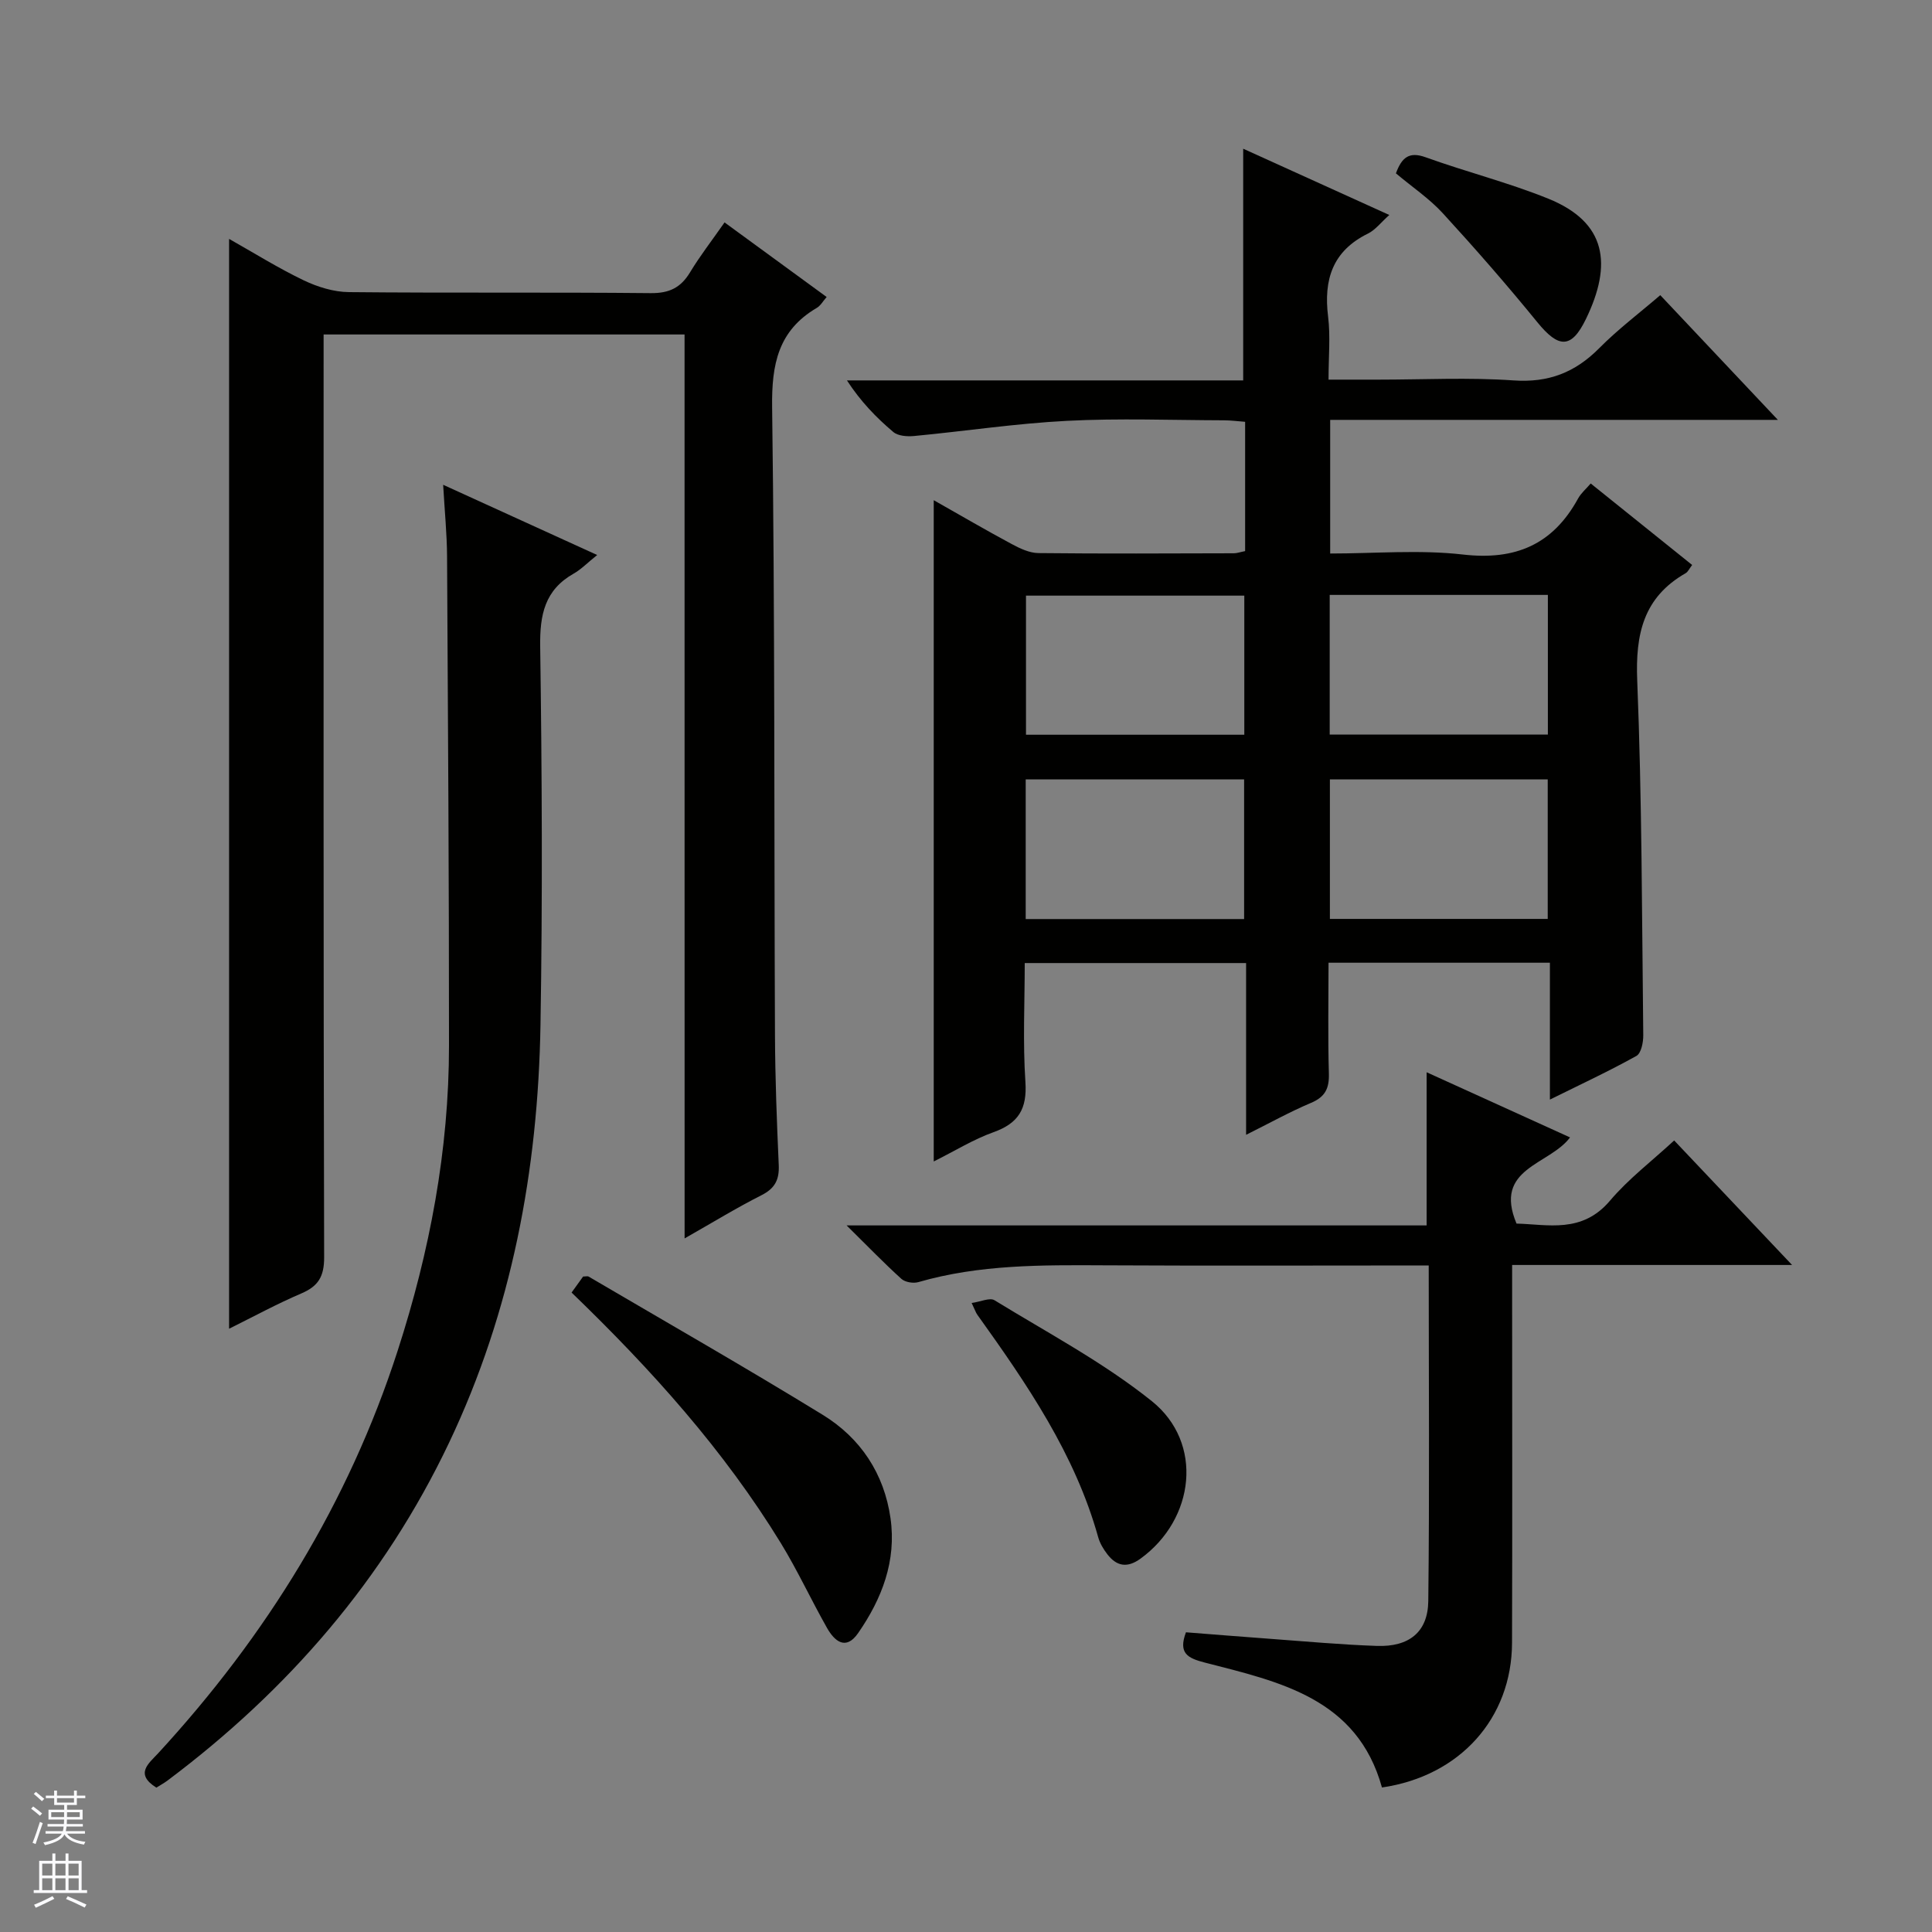
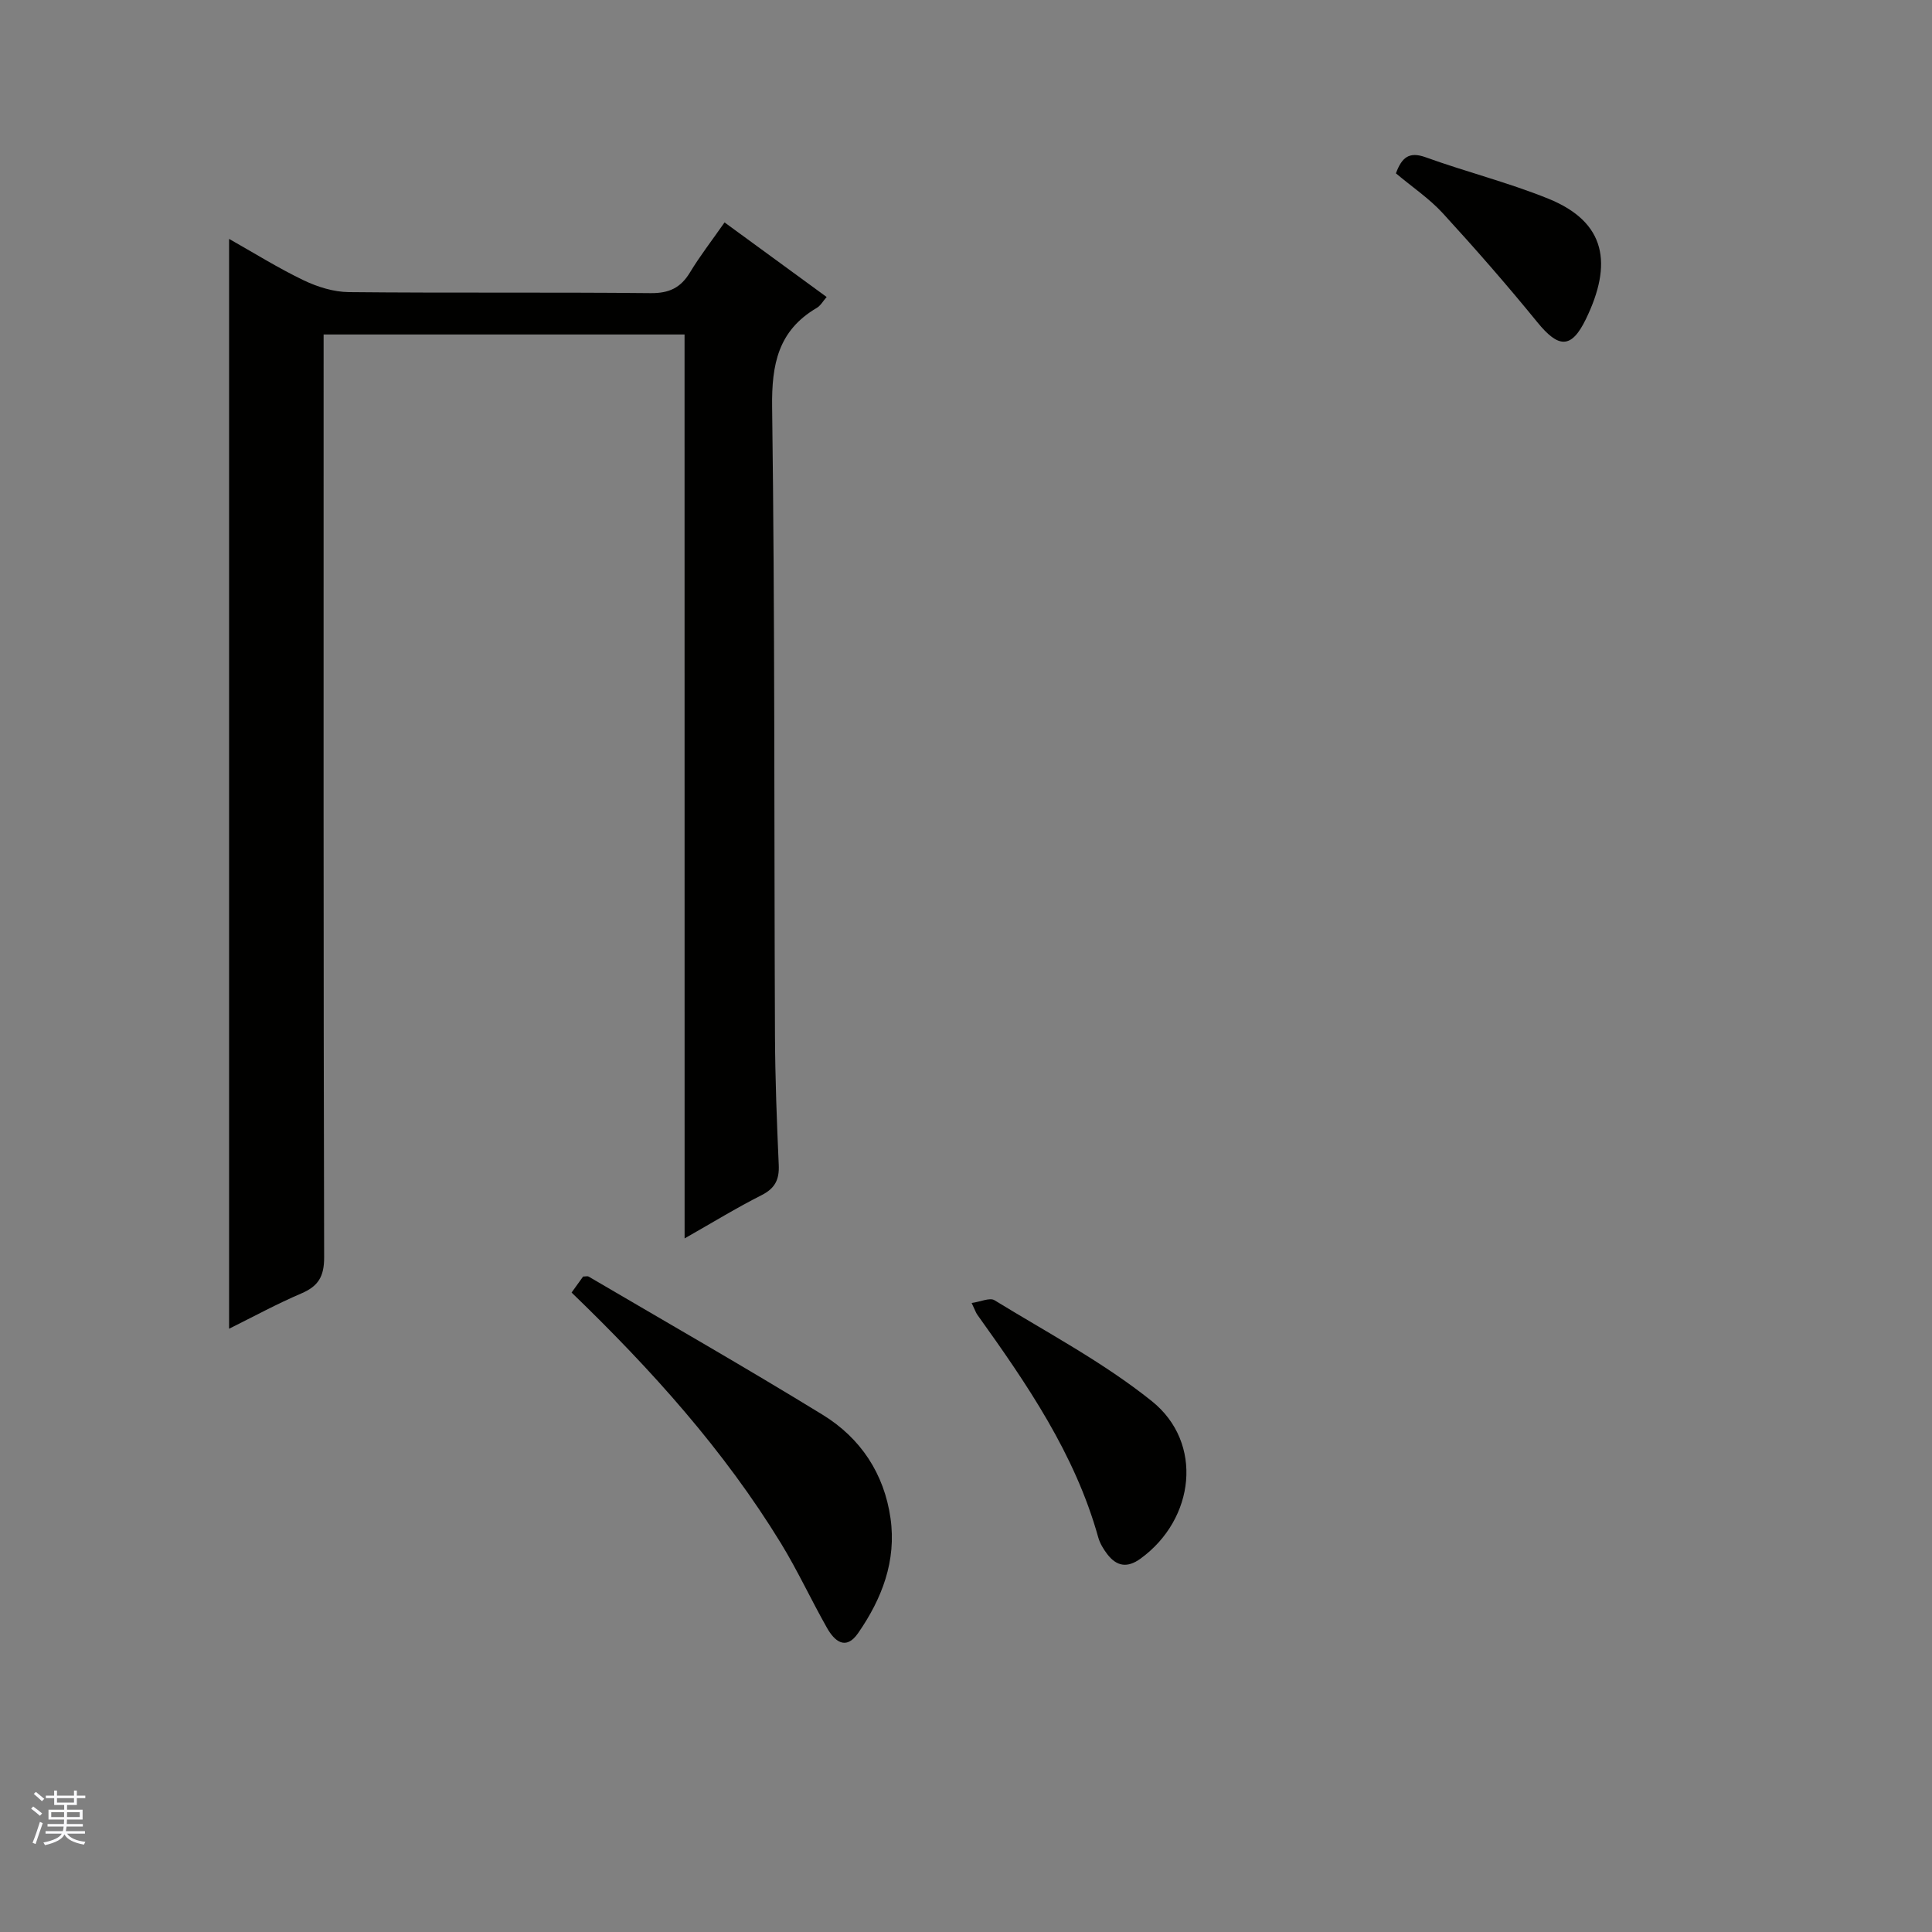
<svg xmlns="http://www.w3.org/2000/svg" enable-background="new 0 0 400 400" viewBox="0 0 400 400">
  <rect x="0" y="0" width="400" height="400" fill="#808080" stroke="none" />
  <g fill="#010100">
-     <path d="m257.79 114.1c0-9.08 0-17.72 0-26.77-1.54-.11-2.97-.31-4.4-.31-10.83-.03-21.69-.45-32.49.11-10.57.54-21.09 2.14-31.64 3.14-1.43.14-3.33 0-4.31-.83-3.52-2.97-6.75-6.3-9.6-10.68h82.04c0-16.26 0-31.81 0-47.97 9.94 4.51 19.83 8.99 30.25 13.72-1.73 1.54-2.88 3.09-4.42 3.85-7.35 3.61-9.2 9.55-8.25 17.21.5 4.07.09 8.25.09 13.03h10.3c9.33 0 18.7-.49 27.99.16 7.26.51 12.77-1.64 17.77-6.69 3.83-3.87 8.22-7.18 12.62-10.96 7.98 8.47 15.79 16.75 24.35 25.82-31.54 0-61.95 0-92.69 0v27.67c9.28 0 18.5-.82 27.5.21 10.87 1.25 18.6-2.07 23.82-11.59.61-1.12 1.66-1.99 2.62-3.12 7.08 5.69 13.93 11.19 21 16.87-.58.76-.86 1.42-1.34 1.7-8.75 5-10.42 12.61-10.03 22.23.98 24.45.97 48.94 1.25 73.42.02 1.47-.43 3.75-1.42 4.3-5.59 3.11-11.4 5.82-17.91 9.04 0-9.93 0-18.99 0-28.34-15.43 0-30.33 0-45.83 0 0 7.71-.15 15.33.07 22.93.09 3.08-.75 4.85-3.7 6.09-4.39 1.85-8.57 4.19-13.44 6.61 0-12.29 0-23.74 0-35.56-15.24 0-30.14 0-45.83 0 0 8.12-.41 16.41.14 24.63.37 5.56-1.43 8.54-6.61 10.39-4.15 1.48-7.98 3.87-12.37 6.06 0-45.8 0-91.03 0-136.91 5.53 3.13 10.78 6.2 16.13 9.07 1.7.92 3.68 1.86 5.54 1.88 13.5.15 27 .07 40.49.04.65-.01 1.29-.25 2.31-.45zm-45.37 38.02h45.2c0-9.9 0-19.32 0-28.8-15.22 0-30.11 0-45.2 0zm62.88-28.95v28.92h45.17c0-9.92 0-19.34 0-28.92-15.13 0-29.92 0-45.17 0zm-62.94 67.11h45.22c0-9.87 0-19.41 0-28.92-15.25 0-30.14 0-45.22 0zm108.08-.03c0-9.89 0-19.44 0-28.88-15.29 0-30.19 0-45.1 0v28.88z" />
    <path d="m141.73 69.25c-25.39 0-49.82 0-74.73 0v6.1c0 61.65-.05 123.3.11 184.96.01 3.98-1.21 5.99-4.74 7.49-5.01 2.14-9.82 4.76-14.94 7.3 0-75.25 0-150.06 0-225.64 5.19 2.93 10.18 6.05 15.45 8.58 2.87 1.37 6.21 2.41 9.35 2.44 20.83.21 41.66 0 62.48.21 3.82.04 6.21-1.1 8.14-4.28 2.05-3.4 4.5-6.55 7.16-10.36 7.12 5.2 14.03 10.25 21.14 15.44-.76.86-1.26 1.8-2.05 2.26-7.99 4.69-9.36 11.68-9.24 20.56.58 43.31.4 86.63.59 129.95.04 8.98.38 17.96.78 26.93.14 3.04-.77 4.85-3.58 6.27-5.15 2.6-10.08 5.63-15.91 8.94-.01-62.78-.01-124.78-.01-187.15z" />
-     <path d="m295.8 262c-22.77 0-44.91.09-67.06-.03-13-.07-25.96-.18-38.61 3.48-1.04.3-2.73.02-3.5-.67-3.53-3.19-6.85-6.63-11.35-11.07h120.09c0-10.87 0-21.07 0-31.71 9.76 4.43 19.54 8.88 29.69 13.49-4.3 5.76-15.93 6.3-11.08 17.84 6.46.16 13.55 2.11 19.34-4.73 3.84-4.53 8.69-8.22 13.3-12.48 7.97 8.42 15.8 16.69 24.41 25.78-19.87 0-38.59 0-57.96 0v5.75c0 24.16.06 48.32-.02 72.47-.05 15.64-10.79 27.61-26.93 29.96-5.13-18.5-21.21-21.88-36.71-25.87-3.52-.91-5.5-1.92-3.87-6.26 5.66.44 11.41.91 17.17 1.33 7.46.54 14.92 1.24 22.39 1.49 6.62.22 10.53-2.86 10.61-9.28.27-22.96.09-45.92.09-69.49z" />
-     <path d="m91.75 100.37c11.03 5.03 20.92 9.54 31.89 14.54-2.05 1.64-3.33 2.98-4.87 3.85-5.99 3.39-7.02 8.51-6.93 15.05.37 26.15.5 52.32.06 78.46-.51 30.02-5.94 59.11-18.94 86.46-13.44 28.25-33.3 51.17-58.22 69.87-.77.58-1.63 1.04-2.37 1.51-4.54-2.85-1.58-5 .38-7.12 22.38-24.31 39.4-51.82 49.59-83.36 6.63-20.51 10.62-41.52 10.62-63.12.01-33.78-.21-67.56-.4-101.34-.03-4.61-.49-9.21-.81-14.8z" />
    <path d="m118.34 267.61c.95-1.31 1.71-2.37 2.39-3.32.53 0 .92-.12 1.15.02 16.17 9.49 32.47 18.8 48.45 28.61 7.82 4.8 12.72 12.15 14.04 21.41 1.26 8.85-1.78 16.67-6.7 23.78-2.55 3.69-4.89 1.69-6.46-1.09-3.27-5.77-6.06-11.83-9.52-17.49-11.79-19.26-26.76-35.92-43.35-51.92z" />
    <path d="m201.17 269.77c1.87-.26 3.76-1.17 4.73-.57 11 6.75 22.55 12.86 32.57 20.89 10.77 8.63 8.92 24.45-2.34 32.61-2.74 1.99-4.93 1.6-6.87-.91-.8-1.04-1.53-2.25-1.88-3.49-4.82-17.3-14.79-31.78-25.05-46.12-.28-.39-.43-.88-1.16-2.41z" />
    <path d="m289.01 35.89c1.21-3.28 2.71-4.57 6.15-3.33 8.4 3.03 17.13 5.23 25.39 8.57 12.11 4.9 13.28 13.61 7.81 24.9-3.04 6.28-5.69 6.07-10.09.66-6.28-7.71-12.84-15.22-19.56-22.55-2.78-3.03-6.3-5.39-9.7-8.25z" />
  </g>
  <path d="m6.45 374.46.42-.45c.65.47 1.27.95 1.85 1.44l-.45.49c-.66-.56-1.26-1.06-1.83-1.48m.93 7.33-.63-.26c.55-1.36 1.05-2.8 1.52-4.33.19.1.38.19.59.27-.46 1.29-.95 2.73-1.48 4.32m-.38-10.38.44-.42c.43.34 1.01.82 1.74 1.44l-.49.49c-.53-.51-1.09-1.01-1.69-1.51m2.5.35h1.72v-1.04h.59v1.04h3.52v-1.04h.59v1.04h1.75v.53h-1.75v1.42h-2.03v.97h3.22v2.03h-3.24c0 .35-.01.66-.03.93h3.32v.53h-3.37c-.03.27-.08.58-.15.94h3.96v.53h-3.71c.67.92 1.93 1.48 3.79 1.68-.13.24-.23.44-.29.59-2.13-.38-3.48-1.08-4.04-2.12-.43.97-1.77 1.72-4.03 2.23-.09-.19-.2-.37-.33-.55 2.1-.42 3.37-1.03 3.81-1.83h-3.36v-.53h3.58c.08-.29.13-.61.16-.94h-3.33v-.53h3.39c.02-.27.04-.58.04-.93h-3.23v-2.03h3.25v-.97h-2.07v-1.42h-1.73zm1.12 3.44v1h2.65c.01-.3.02-.44.01-.4v-.25-.35zm1.19-2h3.52v-.91h-3.52zm4.71 2h-2.63v.59c0 .15-.01.28-.01.4h2.64z" fill="#fafafc" />
-   <path d="m13.55 383.74h.63v1.52h2.72v6.07h1.13v.6h-11.05v-.6h1.13v-6.07h2.73v-1.52h.63v1.52h2.1v-1.52zm-2.68 8.83.38.56c-1.24.63-2.53 1.25-3.85 1.85-.1-.21-.21-.42-.34-.63 1.36-.55 2.63-1.15 3.81-1.78m-2.13-4.27h2.1v-2.45h-2.1zm0 3.04h2.1v-2.46h-2.1zm2.72-3.04h2.1v-2.45h-2.1zm0 3.04h2.1v-2.46h-2.1zm6.07 3.6c-1.41-.71-2.7-1.3-3.86-1.78l.35-.56c1.45.62 2.75 1.19 3.88 1.72zm-1.25-9.09h-2.1v2.45h2.1zm-2.09 5.49h2.1v-2.46h-2.1z" fill="#fafafc" />
</svg>